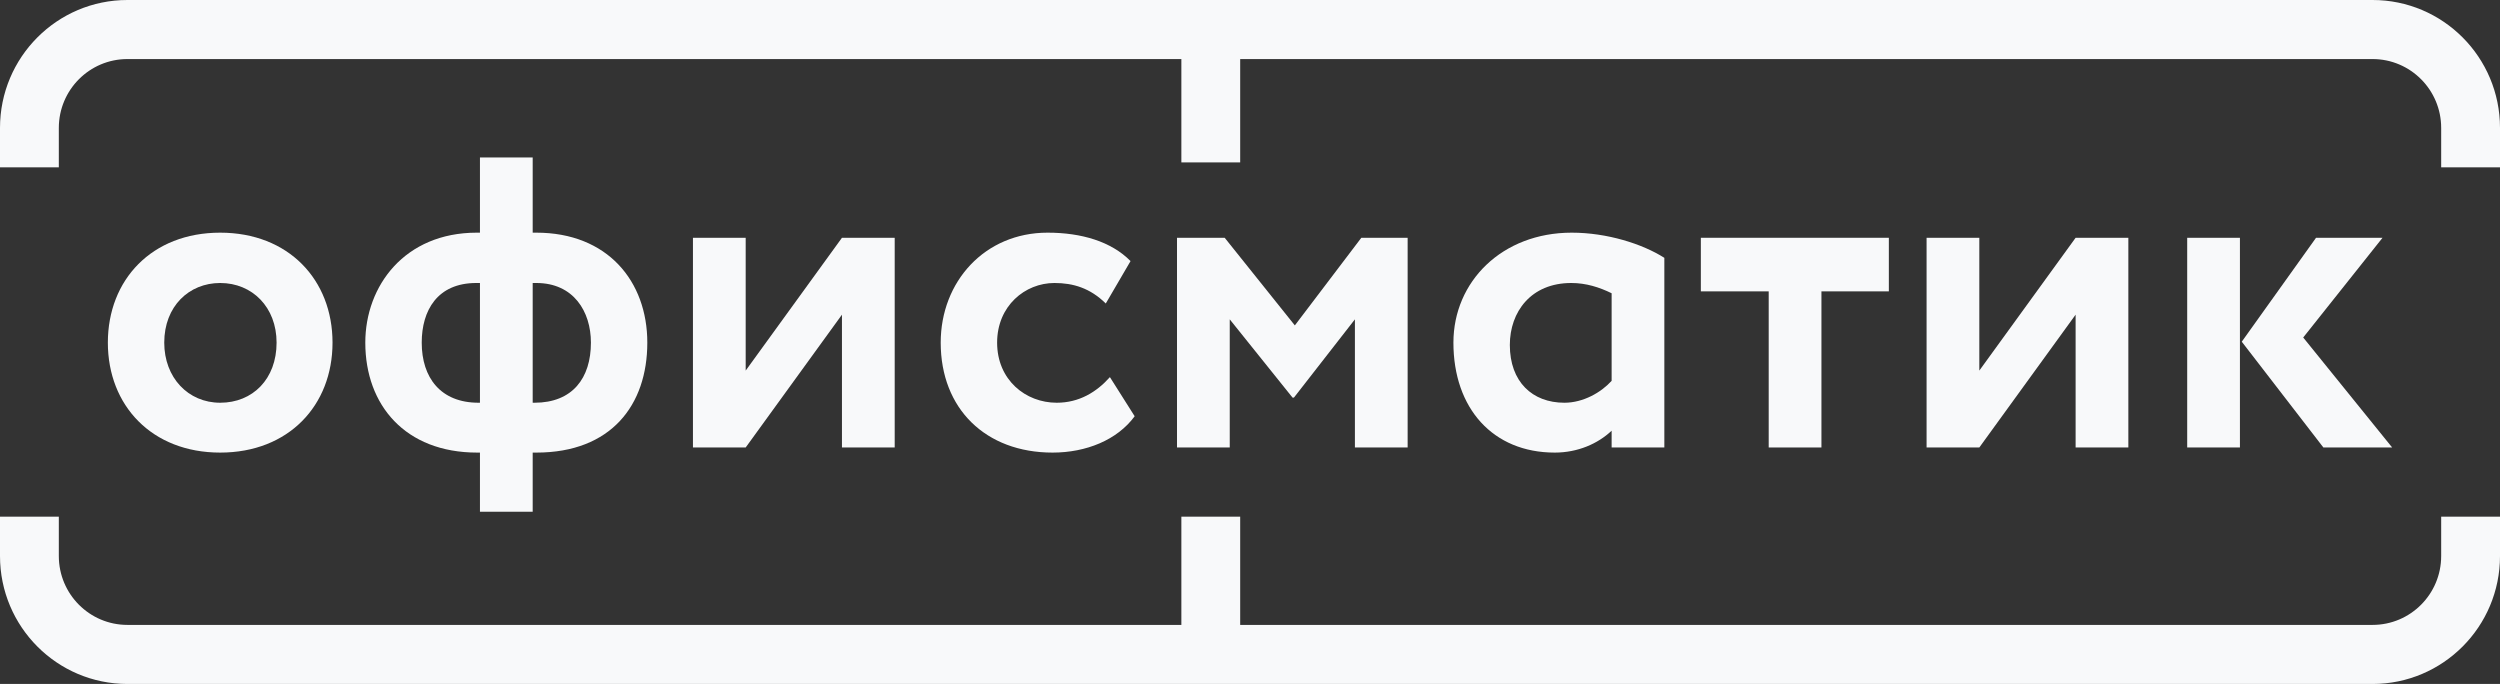
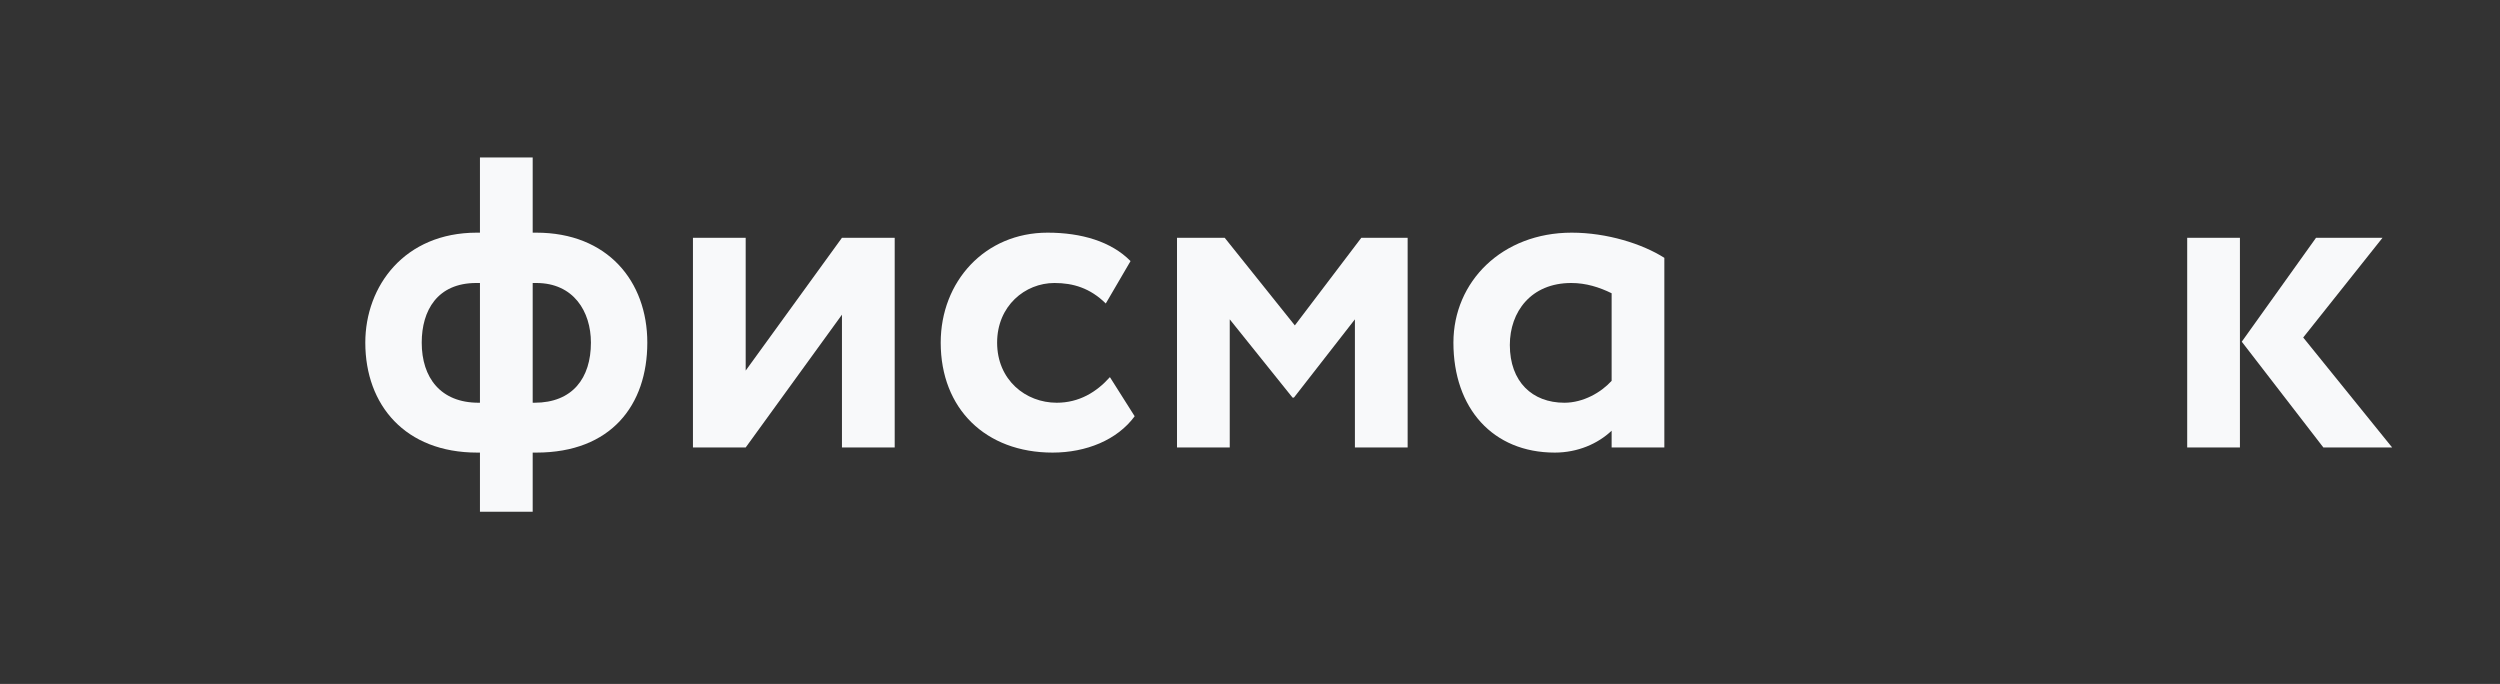
<svg xmlns="http://www.w3.org/2000/svg" width="106" height="29" viewBox="0 0 106 29" fill="none">
  <rect x="0" y="0" width="106" height="29" fill="#333333" stroke="none" />
-   <path d="M4.573 14.528C4.573 17.195 6.439 19.19 9.336 19.19C12.232 19.19 14.099 17.195 14.099 14.528C14.099 11.861 12.232 9.865 9.336 9.865C6.439 9.865 4.573 11.861 4.573 14.528ZM6.964 14.528C6.964 12.987 8.014 11.999 9.336 11.999C10.697 11.999 11.727 13.026 11.727 14.528C11.727 16.069 10.716 17.076 9.336 17.076C7.975 17.076 6.964 16.009 6.964 14.528Z" fill="#F8F9FA" />
  <path d="M20.35 21.698H22.586V19.19H22.741C25.91 19.19 27.446 17.175 27.446 14.528C27.446 11.92 25.755 9.865 22.741 9.865H22.586V6.676H20.35V9.865H20.214C17.161 9.865 15.489 12.117 15.489 14.528C15.489 17.175 17.181 19.19 20.233 19.19H20.35V21.698ZM22.741 11.999C24.316 11.999 25.055 13.204 25.055 14.528C25.055 16.029 24.277 17.076 22.663 17.076H22.586V11.999H22.741ZM17.881 14.528C17.881 13.165 18.542 11.999 20.194 11.999H20.35V17.076H20.291C18.678 17.076 17.881 16.009 17.881 14.528Z" fill="#F8F9FA" />
  <path d="M31.617 18.973L35.699 13.342V18.973H37.935V10.082H35.699L31.617 15.713V10.082H29.381V18.973H31.617Z" fill="#F8F9FA" />
  <path d="M47.06 15.99C46.496 16.622 45.758 17.076 44.805 17.076C43.483 17.076 42.278 16.108 42.278 14.528C42.278 12.967 43.464 11.999 44.708 11.999C45.505 11.999 46.224 12.216 46.885 12.868L47.935 11.07C47.119 10.241 45.855 9.865 44.416 9.865C41.753 9.865 39.886 11.94 39.886 14.528C39.886 17.333 41.792 19.19 44.63 19.19C46.049 19.19 47.371 18.657 48.11 17.649L47.06 15.99Z" fill="#F8F9FA" />
  <path d="M49.905 18.973H52.141V13.54L54.804 16.859H54.862L57.448 13.54V18.973H59.684V10.082H57.72L54.901 13.797L51.927 10.082H49.905V18.973Z" fill="#F8F9FA" />
  <path d="M68.333 18.973H70.568V10.932C69.635 10.339 68.138 9.865 66.641 9.865C63.686 9.865 61.625 11.94 61.625 14.528C61.625 17.313 63.297 19.19 65.922 19.19C66.894 19.19 67.749 18.815 68.333 18.262V18.973ZM66.33 17.076C64.969 17.076 64.017 16.187 64.017 14.627C64.017 13.224 64.911 11.999 66.622 11.999C67.244 11.999 67.808 12.177 68.333 12.434V16.148C67.885 16.642 67.127 17.076 66.33 17.076Z" fill="#F8F9FA" />
-   <path d="M72.116 12.354H74.993V18.973H77.229V12.354H80.087V10.082H72.116V12.354Z" fill="#F8F9FA" />
-   <path d="M83.923 18.973L88.006 13.342V18.973H90.242V10.082H88.006L83.923 15.713V10.082H81.687V18.973H83.923Z" fill="#F8F9FA" />
  <path d="M101.019 10.082H98.2L95.051 14.488L98.511 18.973H101.427L97.656 14.31L101.019 10.082ZM92.737 18.973H94.973V10.082H92.737V18.973Z" fill="#F8F9FA" />
-   <path fill-rule="evenodd" clip-rule="evenodd" d="M0 5.424C0 2.429 2.419 0 5.404 0H100.596C103.581 0 106 2.429 106 5.424V7.094H103.506V5.424C103.506 3.811 102.203 2.504 100.596 2.504H52.584V6.885H50.09V2.504H5.404C3.797 2.504 2.494 3.811 2.494 5.424V7.094H0V5.424ZM50.09 26.496H5.404C3.797 26.496 2.494 25.189 2.494 23.576V21.907H0V23.576C0 26.571 2.419 29 5.404 29H100.596C103.581 29 106 26.571 106 23.576V21.907H103.506V23.576C103.506 25.189 102.203 26.496 100.596 26.496H52.584V21.907H50.09V26.496Z" fill="#F8F9FA" />
</svg>